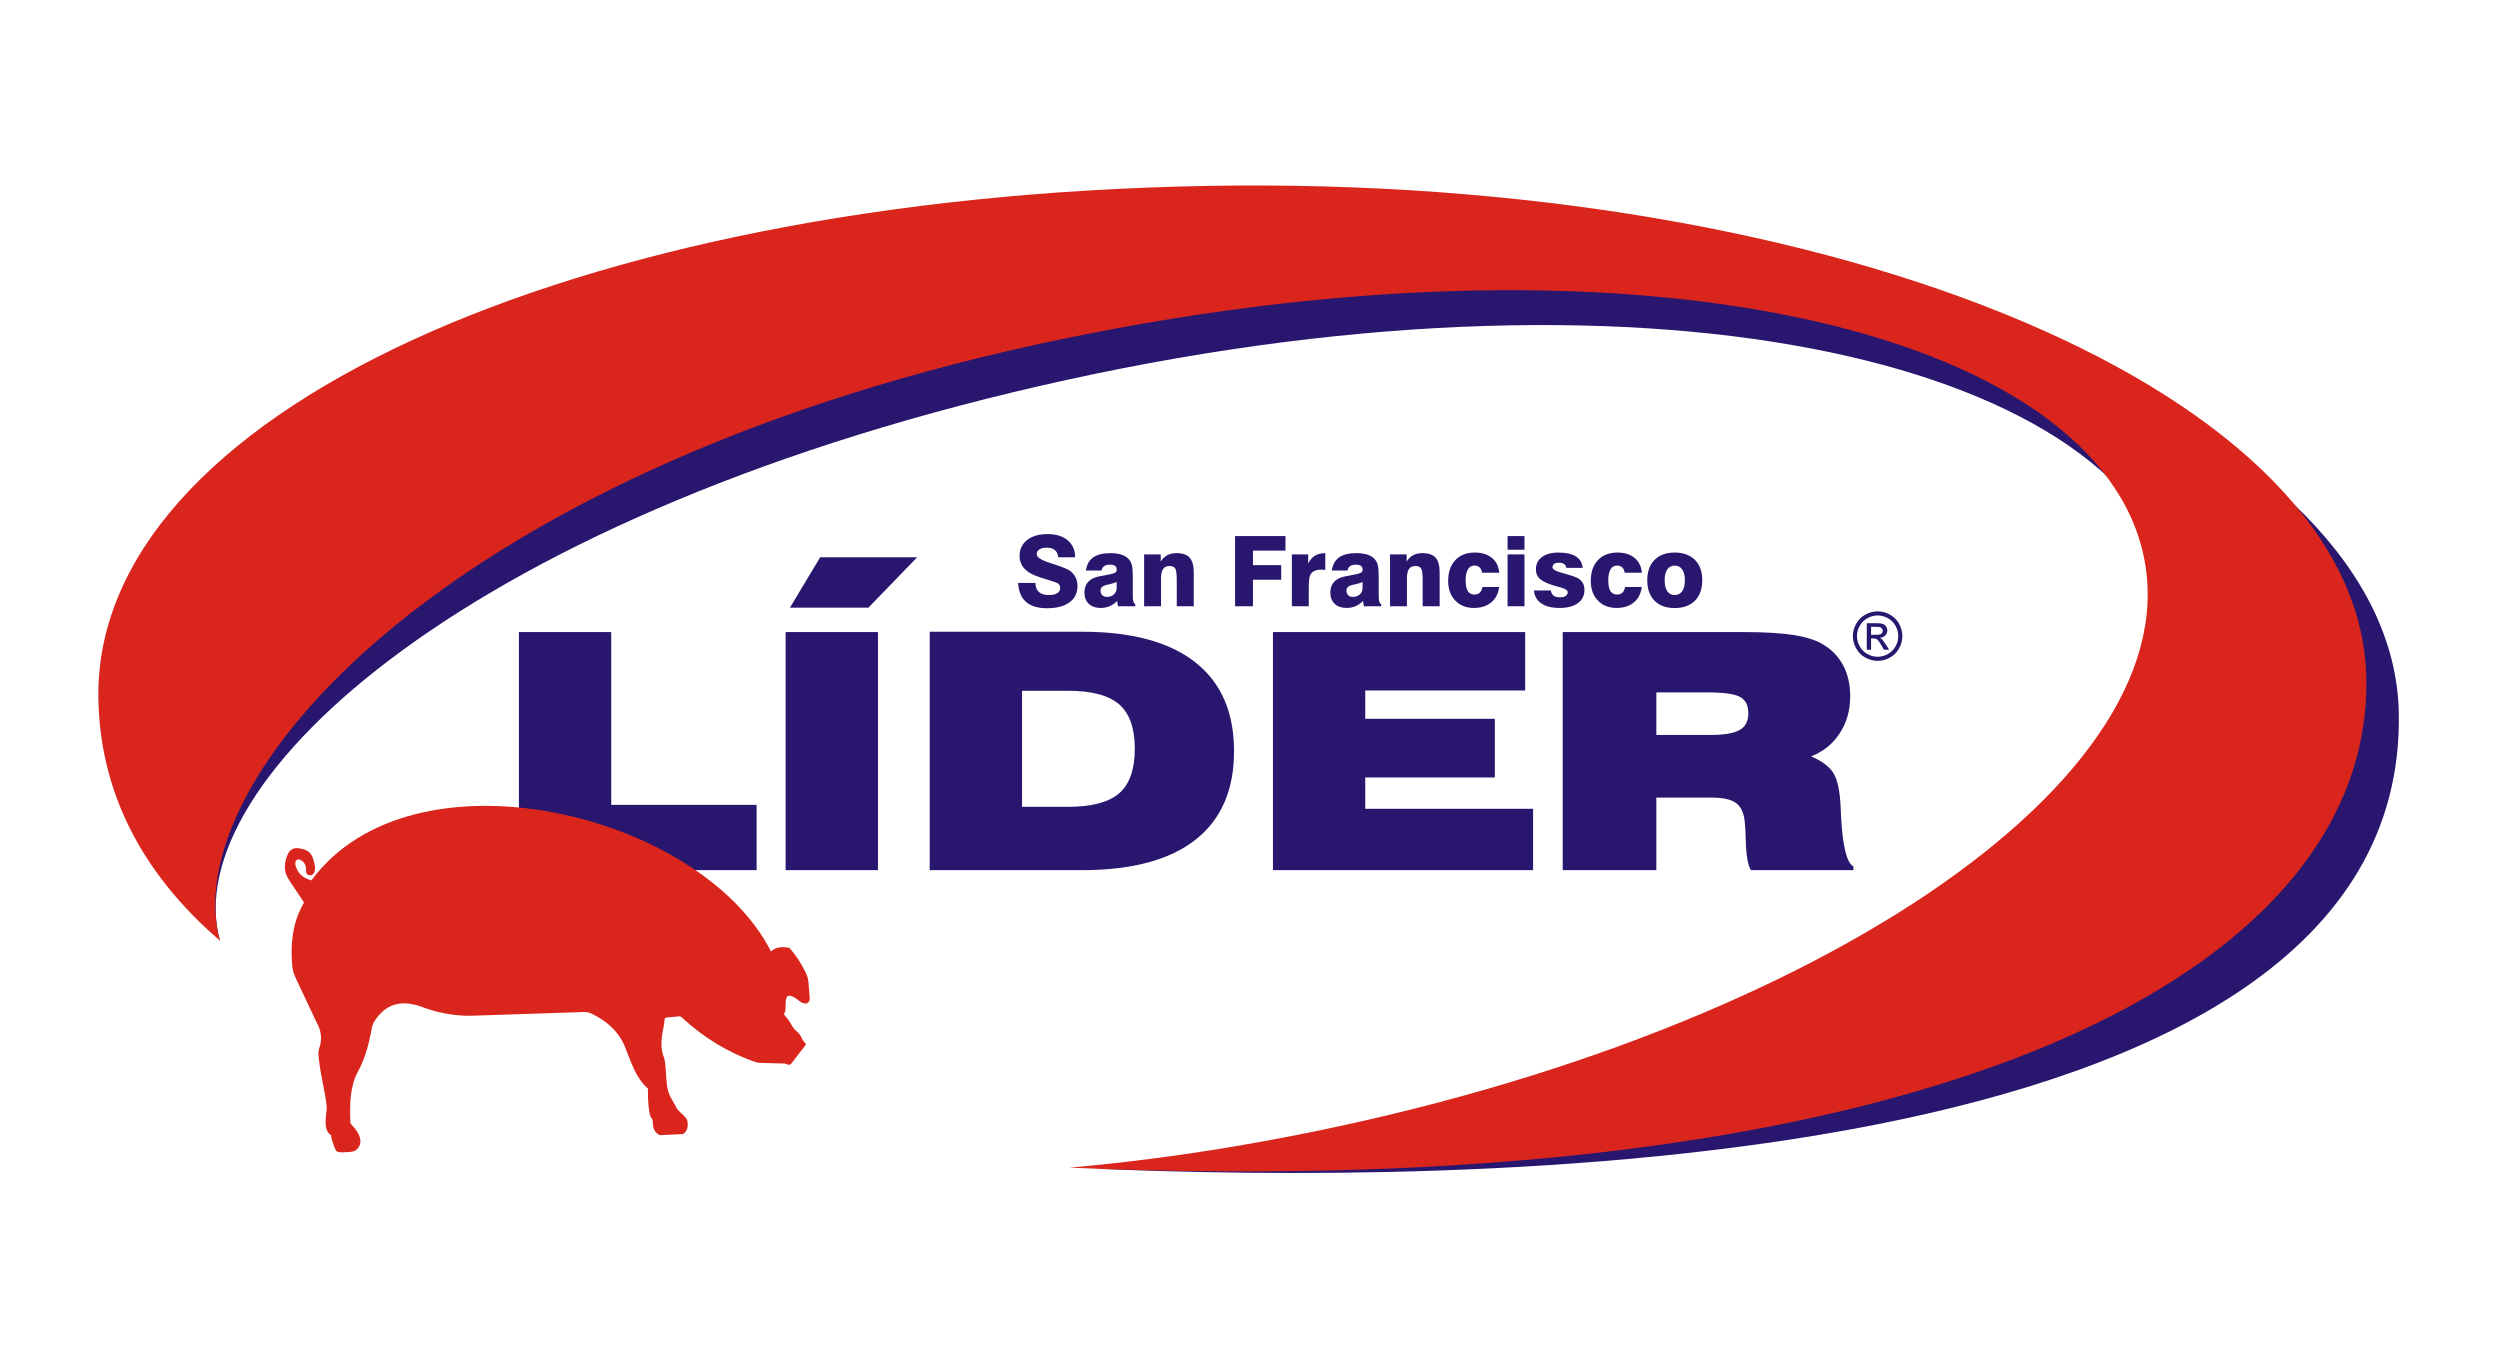
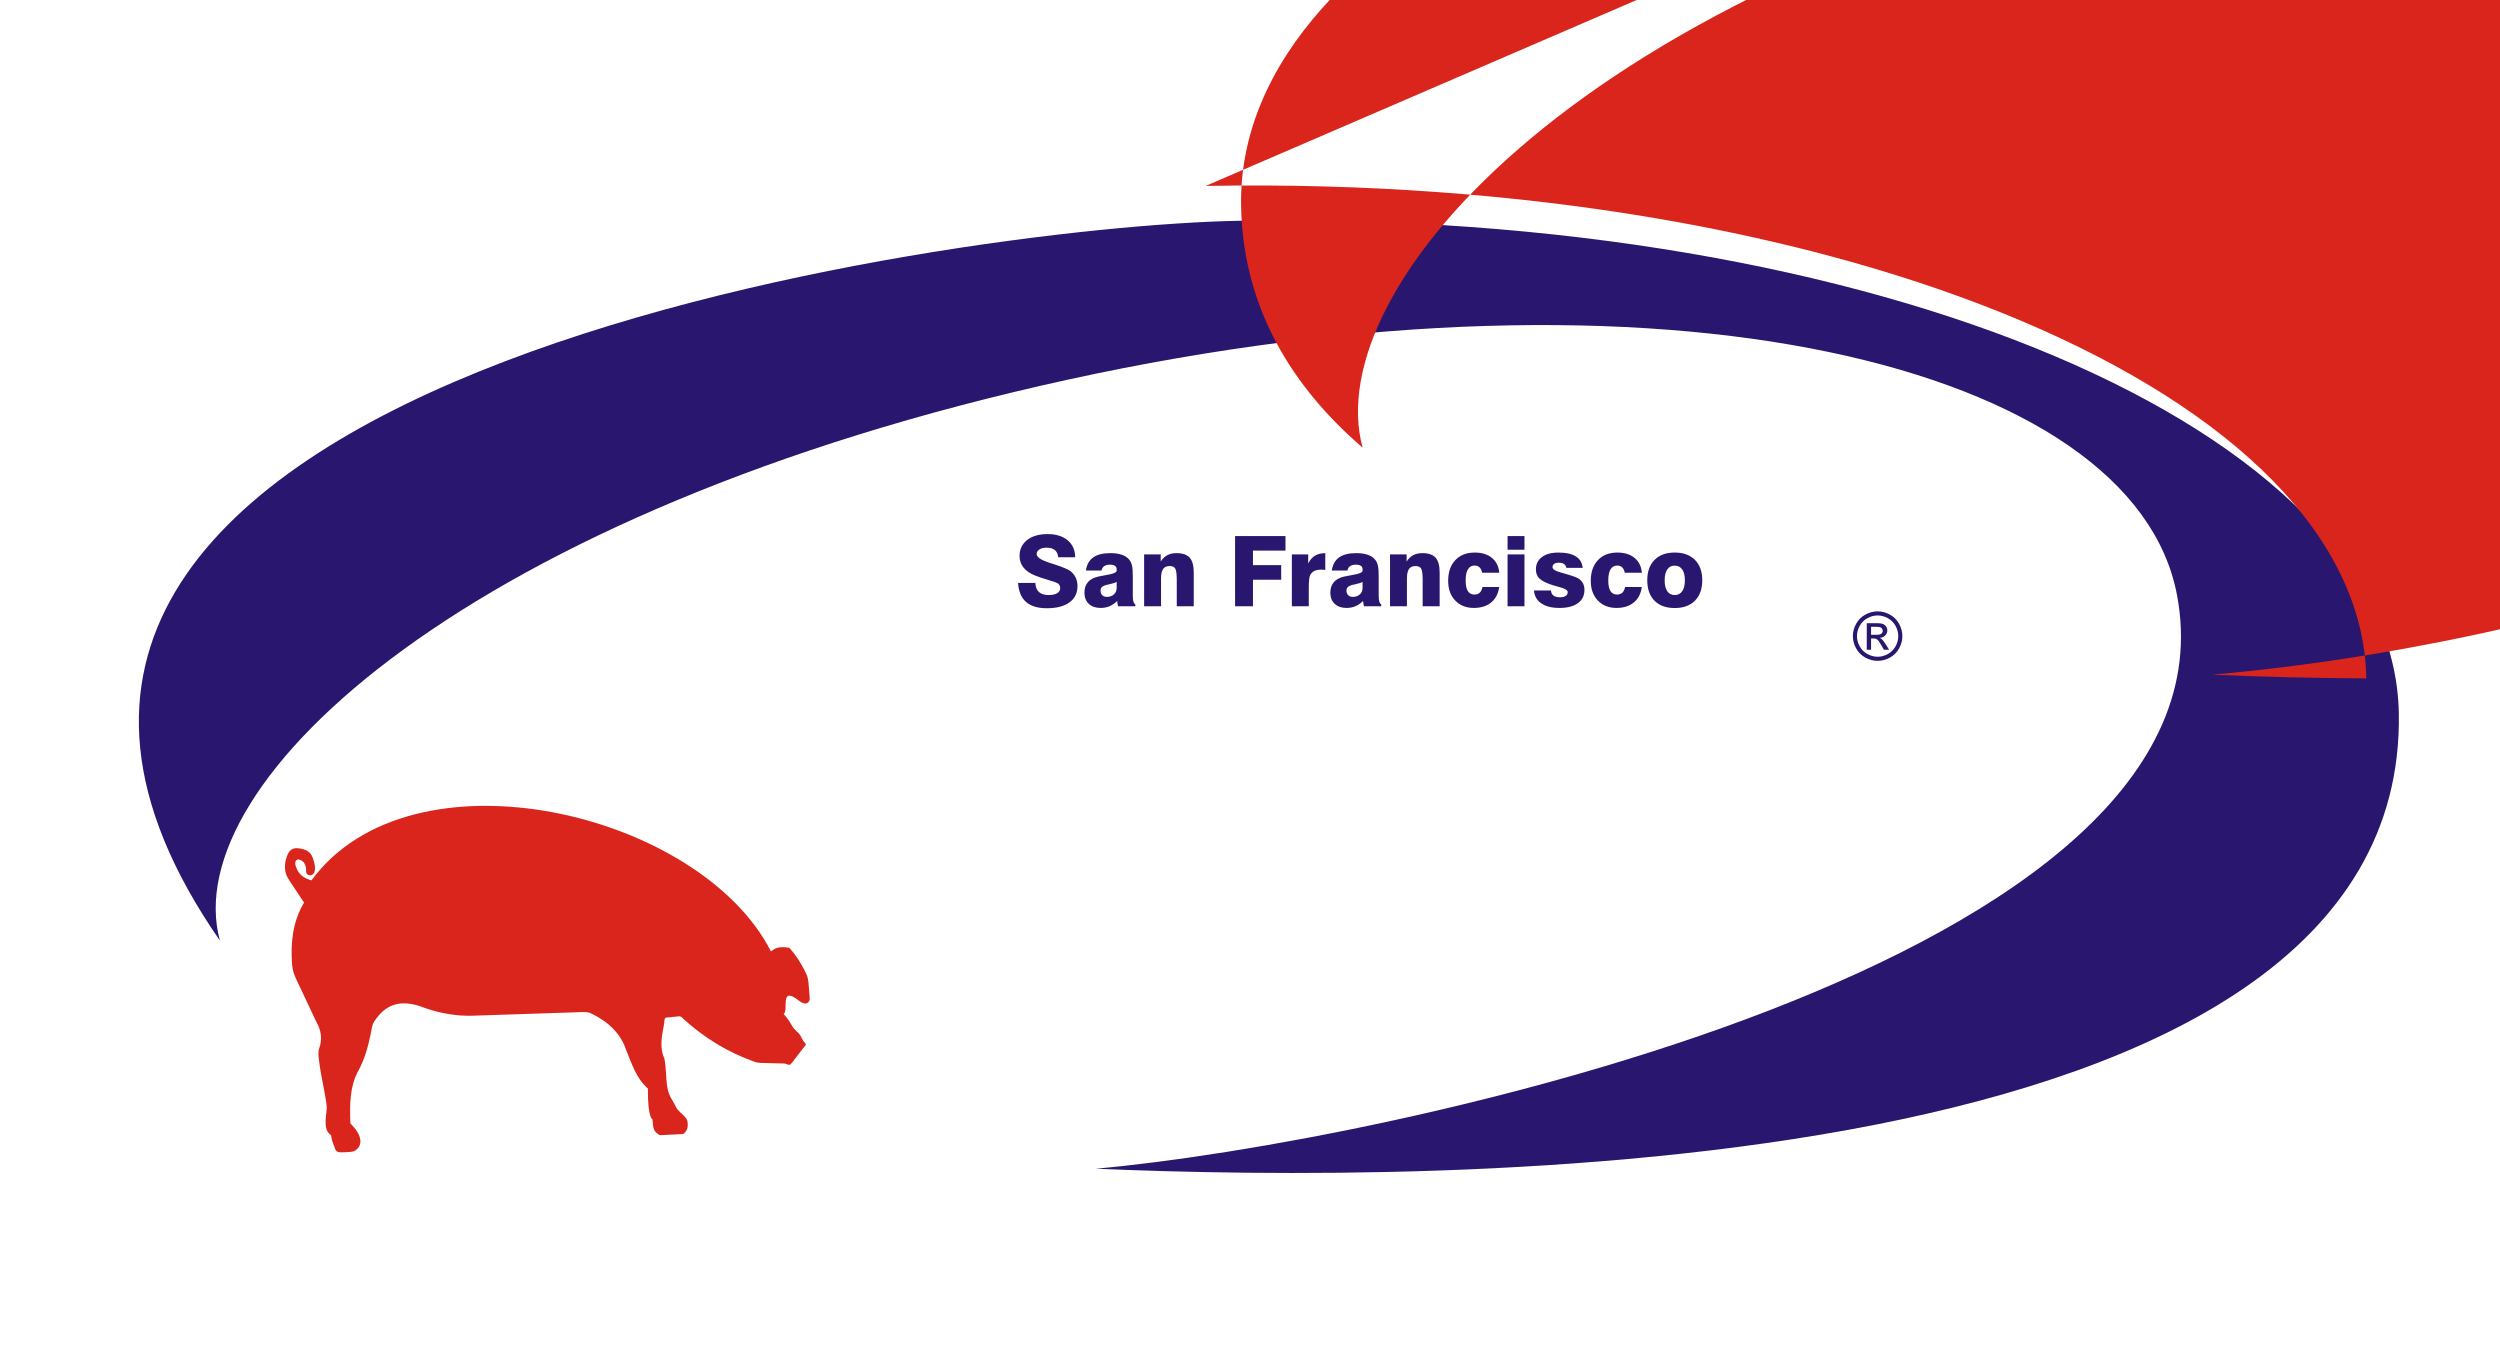
<svg xmlns="http://www.w3.org/2000/svg" xmlns:ns1="http://www.serif.com/" width="100%" height="100%" viewBox="0 0 667 363" version="1.1" xml:space="preserve" style="fill-rule:evenodd;clip-rule:evenodd;stroke-linejoin:round;stroke-miterlimit:2;">
  <rect id="Mesa-de-trabajo1" ns1:id="Mesa de trabajo1" x="0" y="0" width="666.26" height="362.443" style="fill:none;" />
  <g>
    <path d="M330.35,58.91c169.698,-3.112 308.335,55.715 309.655,131.393c2.216,127.059 -259.441,125.295 -347.655,121.508c75.83,-6.737 307.111,-54.859 288.467,-153.097c-11.642,-61.326 -136.993,-92.26 -296.084,-57.384c-159.092,34.874 -237.675,107.087 -226.062,149.624c-104.177,-150.171 197.96,-190.692 271.679,-192.044" style="fill:#29166f;" />
-     <path d="M321.678,49.606c169.698,-3.112 308.335,55.715 309.655,131.393c1.32,75.678 -106.128,132.681 -304.875,131.522c-14.217,-0.085 -27.911,-0.421 -41.119,-0.988c14.833,-1.318 30.093,-3.279 45.691,-5.962c144.805,-24.916 252.755,-94.832 241.114,-156.159c-11.64,-61.33 -136.979,-92.265 -296.084,-57.386c-159.078,34.872 -229.002,116.391 -217.389,158.928c-21.178,-18.231 -31.994,-39.974 -32.42,-64.498c-1.32,-75.677 125.731,-133.737 295.427,-136.85" style="fill:#da251c;" />
+     <path d="M321.678,49.606c169.698,-3.112 308.335,55.715 309.655,131.393c-14.217,-0.085 -27.911,-0.421 -41.119,-0.988c14.833,-1.318 30.093,-3.279 45.691,-5.962c144.805,-24.916 252.755,-94.832 241.114,-156.159c-11.64,-61.33 -136.979,-92.265 -296.084,-57.386c-159.078,34.872 -229.002,116.391 -217.389,158.928c-21.178,-18.231 -31.994,-39.974 -32.42,-64.498c-1.32,-75.677 125.731,-133.737 295.427,-136.85" style="fill:#da251c;" />
    <path d="M271.626,155.526l4.613,0c0.035,1.073 0.349,1.882 0.944,2.421c0.594,0.542 1.465,0.812 2.61,0.812c0.973,-0 1.73,-0.162 2.263,-0.486c0.536,-0.323 0.804,-0.778 0.804,-1.366c-0,-0.298 -0.065,-0.562 -0.19,-0.798c-0.128,-0.236 -0.305,-0.413 -0.535,-0.53c-0.347,-0.187 -1.2,-0.481 -2.558,-0.877c-1.357,-0.4 -2.502,-0.786 -3.437,-1.16c-1.346,-0.535 -2.371,-1.243 -3.07,-2.12c-0.701,-0.878 -1.052,-1.902 -1.052,-3.072c-0,-1.789 0.673,-3.214 2.016,-4.27c1.341,-1.055 3.166,-1.585 5.464,-1.585c2.255,-0 4.044,0.556 5.365,1.669c1.325,1.11 1.984,2.615 1.984,4.508l-4.508,0c-0.1,-0.873 -0.409,-1.516 -0.927,-1.934c-0.51,-0.412 -1.253,-0.62 -2.223,-0.62c-0.773,-0 -1.398,0.16 -1.884,0.478c-0.483,0.317 -0.725,0.72 -0.725,1.212c-0,0.829 1.15,1.616 3.452,2.354c0.417,0.134 0.734,0.235 0.955,0.305l0.192,0.059c2.372,0.774 3.857,1.4 4.453,1.873c0.599,0.491 1.055,1.074 1.372,1.738c0.313,0.664 0.47,1.407 0.47,2.219c-0,1.868 -0.717,3.324 -2.147,4.361c-1.428,1.039 -3.431,1.561 -6.012,1.561c-2.438,-0 -4.291,-0.562 -5.564,-1.678c-1.272,-1.115 -1.98,-2.805 -2.125,-5.074Zm26.304,-0.282c-0.349,0.222 -0.961,0.425 -1.838,0.612c-0.425,0.084 -0.748,0.157 -0.97,0.218c-0.547,0.152 -0.929,0.347 -1.153,0.582c-0.227,0.239 -0.341,0.556 -0.341,0.956c0,0.492 0.152,0.891 0.46,1.191c0.306,0.3 0.708,0.452 1.212,0.452c0.775,-0 1.404,-0.222 1.896,-0.67c0.49,-0.443 0.734,-1.029 0.734,-1.751l-0,-1.59Zm4.978,6.512l-4.61,0c-0.051,-0.221 -0.094,-0.448 -0.134,-0.687c-0.039,-0.233 -0.074,-0.481 -0.109,-0.734c-0.635,0.635 -1.311,1.104 -2.033,1.408c-0.716,0.305 -1.503,0.456 -2.362,0.456c-1.334,0 -2.391,-0.364 -3.169,-1.098c-0.777,-0.734 -1.162,-1.726 -1.162,-2.973c-0,-1.142 0.303,-2.071 0.911,-2.788c0.604,-0.716 1.525,-1.221 2.755,-1.508c0.682,-0.152 1.542,-0.316 2.588,-0.495c1.564,-0.257 2.347,-0.63 2.347,-1.12l-0,-0.334c-0,-0.4 -0.152,-0.708 -0.452,-0.918c-0.305,-0.207 -0.751,-0.312 -1.347,-0.312c-0.643,0 -1.155,0.131 -1.533,0.396c-0.379,0.265 -0.612,0.656 -0.708,1.168l-4.171,0c0.222,-1.564 0.868,-2.728 1.942,-3.492c1.073,-0.766 2.598,-1.148 4.574,-1.148c1.229,0 2.269,0.149 3.111,0.448c0.847,0.295 1.506,0.747 1.98,1.35c0.33,0.431 0.565,0.947 0.7,1.547c0.134,0.6 0.203,1.56 0.203,2.885l0,5.243c0,0.625 0.058,1.12 0.17,1.48c0.113,0.361 0.282,0.597 0.509,0.705l-0,0.521Zm2.345,0l0,-13.84l4.43,-0l0,1.902c0.478,-0.755 1.061,-1.32 1.748,-1.689c0.687,-0.368 1.506,-0.552 2.453,-0.552c1.621,0 2.798,0.405 3.524,1.216c0.725,0.812 1.086,2.134 1.086,3.966l-0,8.997l-4.535,0l-0,-6.958c-0,-1.63 -0.134,-2.668 -0.408,-3.111c-0.271,-0.448 -0.769,-0.669 -1.5,-0.669c-0.798,-0 -1.377,0.265 -1.742,0.794c-0.364,0.531 -0.547,1.378 -0.547,2.538l-0,7.406l-4.509,0Zm24.265,0l0,-18.74l13.449,-0l0,3.883l-8.678,0l0,3.885l7.533,0l-0,3.883l-7.533,0l0,7.089l-4.771,0Zm15.152,0l0,-13.84l4.358,-0l-0,2.423c0.481,-0.95 1.086,-1.646 1.806,-2.08c0.722,-0.439 1.639,-0.664 2.75,-0.682l-0,4.483c-0.195,-0.026 -0.385,-0.047 -0.577,-0.061c-0.192,-0.012 -0.374,-0.017 -0.543,-0.017c-0.695,-0 -1.269,0.104 -1.724,0.313c-0.457,0.208 -0.818,0.526 -1.092,0.96c-0.169,0.287 -0.291,0.704 -0.361,1.243c-0.073,0.539 -0.107,1.407 -0.107,2.614l-0,4.644l-4.51,0Zm18.866,-6.512c-0.347,0.222 -0.959,0.425 -1.838,0.612c-0.425,0.084 -0.746,0.157 -0.967,0.218c-0.548,0.152 -0.93,0.347 -1.156,0.582c-0.227,0.239 -0.338,0.556 -0.338,0.956c-0,0.492 0.152,0.891 0.46,1.191c0.304,0.3 0.708,0.452 1.211,0.452c0.773,-0 1.404,-0.222 1.894,-0.67c0.492,-0.443 0.734,-1.029 0.734,-1.751l0,-1.59Zm4.978,6.512l-4.608,0c-0.052,-0.221 -0.096,-0.448 -0.134,-0.687c-0.04,-0.233 -0.075,-0.481 -0.11,-0.734c-0.633,0.635 -1.311,1.104 -2.033,1.408c-0.717,0.305 -1.503,0.456 -2.363,0.456c-1.333,0 -2.388,-0.364 -3.166,-1.098c-0.778,-0.734 -1.165,-1.726 -1.165,-2.973c0,-1.142 0.305,-2.071 0.912,-2.788c0.605,-0.716 1.526,-1.221 2.755,-1.508c0.682,-0.152 1.541,-0.316 2.589,-0.495c1.564,-0.257 2.345,-0.63 2.345,-1.12l0,-0.334c0,-0.4 -0.151,-0.708 -0.451,-0.918c-0.304,-0.207 -0.752,-0.312 -1.346,-0.312c-0.644,0 -1.157,0.131 -1.535,0.396c-0.378,0.265 -0.612,0.656 -0.708,1.168l-4.17,0c0.223,-1.564 0.87,-2.728 1.942,-3.492c1.072,-0.766 2.598,-1.148 4.575,-1.148c1.228,0 2.267,0.149 3.109,0.448c0.848,0.295 1.508,0.747 1.981,1.35c0.331,0.431 0.565,0.947 0.699,1.547c0.136,0.6 0.206,1.56 0.206,2.885l-0,5.243c-0,0.625 0.056,1.12 0.169,1.48c0.112,0.361 0.282,0.597 0.507,0.705l0,0.521Zm2.347,0l0,-13.84l4.43,-0l0,1.902c0.478,-0.755 1.061,-1.32 1.746,-1.689c0.687,-0.368 1.508,-0.552 2.455,-0.552c1.62,0 2.797,0.405 3.522,1.216c0.727,0.812 1.086,2.134 1.086,3.966l0,8.997l-4.535,0l0,-6.958c0,-1.63 -0.134,-2.668 -0.408,-3.111c-0.268,-0.448 -0.768,-0.669 -1.497,-0.669c-0.801,-0 -1.378,0.265 -1.742,0.794c-0.366,0.531 -0.548,1.378 -0.548,2.538l0,7.406l-4.509,0Zm29.113,-5.135c-0.23,1.76 -0.935,3.129 -2.117,4.105c-1.185,0.982 -2.727,1.473 -4.634,1.473c-2.059,0 -3.718,-0.66 -4.973,-1.981c-1.255,-1.316 -1.881,-3.063 -1.881,-5.234c-0,-2.347 0.635,-4.193 1.907,-5.539c1.273,-1.351 3.001,-2.024 5.186,-2.024c1.898,-0 3.428,0.477 4.587,1.433c1.156,0.952 1.808,2.271 1.951,3.961l-4.561,0c-0.125,-0.641 -0.361,-1.124 -0.699,-1.445c-0.34,-0.321 -0.778,-0.483 -1.313,-0.483c-0.781,-0 -1.372,0.334 -1.781,1.007c-0.407,0.67 -0.612,1.656 -0.612,2.954c0,1.273 0.19,2.222 0.578,2.846c0.387,0.622 0.976,0.934 1.763,0.934c0.596,0 1.068,-0.165 1.421,-0.5c0.352,-0.329 0.594,-0.834 0.721,-1.507l4.457,0Zm2.246,-9.956l0,-3.649l4.509,-0l-0,3.649l-4.509,0Zm0,15.091l0,-13.84l4.509,-0l-0,13.84l-4.509,0Zm7.037,-4.222l4.535,-0c0.052,0.608 0.277,1.063 0.682,1.368c0.404,0.303 0.987,0.455 1.751,0.455c0.638,0 1.138,-0.12 1.502,-0.367c0.365,-0.245 0.548,-0.574 0.548,-0.991c-0,-0.53 -0.713,-0.982 -2.141,-1.348c-0.765,-0.19 -1.381,-0.364 -1.847,-0.516c-1.733,-0.569 -2.918,-1.165 -3.553,-1.777c-0.638,-0.617 -0.956,-1.424 -0.956,-2.429c0,-1.403 0.534,-2.502 1.603,-3.305c1.069,-0.804 2.542,-1.203 4.418,-1.203c2.004,-0 3.545,0.343 4.631,1.025c1.087,0.686 1.699,1.707 1.833,3.067l-4.352,-0c-0.093,-0.469 -0.305,-0.816 -0.635,-1.043c-0.33,-0.225 -0.79,-0.338 -1.378,-0.338c-0.538,0 -0.959,0.105 -1.25,0.312c-0.291,0.209 -0.439,0.504 -0.439,0.886c0,0.543 0.739,1.016 2.211,1.417c0.357,0.095 0.635,0.17 0.83,0.23c1.372,0.4 2.328,0.694 2.863,0.895c0.533,0.2 0.92,0.39 1.156,0.568c0.498,0.366 0.868,0.786 1.107,1.273c0.239,0.483 0.355,1.048 0.355,1.69c0,1.503 -0.585,2.676 -1.753,3.523c-1.174,0.848 -2.808,1.273 -4.901,1.273c-2.055,0 -3.674,-0.408 -4.86,-1.22c-1.188,-0.813 -1.843,-1.964 -1.96,-3.445Zm28.77,-0.913c-0.231,1.76 -0.934,3.129 -2.115,4.105c-1.186,0.982 -2.729,1.473 -4.635,1.473c-2.059,0 -3.719,-0.66 -4.974,-1.981c-1.256,-1.316 -1.882,-3.063 -1.882,-5.234c0,-2.347 0.635,-4.193 1.907,-5.539c1.274,-1.351 3.003,-2.024 5.188,-2.024c1.898,-0 3.426,0.477 4.587,1.433c1.155,0.952 1.807,2.271 1.949,3.961l-4.561,0c-0.125,-0.641 -0.359,-1.124 -0.699,-1.445c-0.338,-0.321 -0.777,-0.483 -1.311,-0.483c-0.783,-0 -1.372,0.334 -1.782,1.007c-0.408,0.67 -0.612,1.656 -0.612,2.954c0,1.273 0.192,2.222 0.577,2.846c0.387,0.622 0.978,0.934 1.765,0.934c0.594,0 1.068,-0.165 1.421,-0.5c0.35,-0.329 0.594,-0.834 0.72,-1.507l4.457,0Zm6.104,-1.799c-0,1.264 0.234,2.239 0.699,2.915c0.469,0.682 1.13,1.022 1.985,1.022c0.864,-0 1.534,-0.343 2.003,-1.025c0.474,-0.682 0.707,-1.655 0.707,-2.912c0,-1.247 -0.233,-2.211 -0.707,-2.887c-0.469,-0.682 -1.139,-1.022 -2.003,-1.022c-0.864,0 -1.53,0.34 -1.99,1.013c-0.464,0.673 -0.694,1.641 -0.694,2.896Zm-4.64,-0.008c0,-2.314 0.647,-4.126 1.946,-5.434c1.296,-1.307 3.088,-1.959 5.378,-1.959c2.298,-0 4.097,0.652 5.399,1.959c1.299,1.308 1.951,3.12 1.951,5.434c0,2.32 -0.652,4.132 -1.951,5.443c-1.302,1.313 -3.101,1.969 -5.399,1.969c-2.306,-0 -4.1,-0.652 -5.39,-1.96c-1.29,-1.308 -1.934,-3.123 -1.934,-5.452" style="fill:#29166f;fill-rule:nonzero;" />
-     <path d="M138.441,232.151l-0,-63.512l24.632,-0l-0,46.093l38.793,0l-0,17.419l-63.425,-0Zm71.165,-0l-0,-63.512l24.632,-0l-0,63.512l-24.632,-0Zm1.144,-70.021l8.078,-13.459l25.877,-0l-13.018,13.459l-20.937,-0Zm61.929,22.166l0,30.964l12.226,0c6.378,0 10.953,-1.216 13.724,-3.635c2.756,-2.42 4.134,-6.378 4.134,-11.876c0,-5.469 -1.393,-9.411 -4.179,-11.832c-2.799,-2.418 -7.345,-3.621 -13.679,-3.621l-12.226,0Zm-24.632,-15.747l40.729,0c13.166,0 23.209,2.714 30.113,8.138c6.907,5.424 10.353,13.342 10.353,23.722c-0,10.366 -3.432,18.254 -10.307,23.648c-6.877,5.395 -16.934,8.094 -30.159,8.094l-40.729,-0l0,-63.602Zm91.574,63.602l-0,-63.512l67.294,-0l0,15.57l-42.664,-0l-0,7.566l34.572,-0l0,15.657l-34.572,0l-0,8.357l44.776,-0l-0,16.362l-69.406,-0Zm125.689,-63.512c5.527,-0 9.941,0.263 13.269,0.791c3.313,0.528 5.908,1.35 7.756,2.478c2.374,1.393 4.193,3.285 5.438,5.644c1.247,2.36 1.862,5.088 1.862,8.18c0,3.754 -0.922,7.054 -2.785,9.897c-1.861,2.86 -4.412,4.912 -7.667,6.173c2.8,1.173 4.778,2.624 5.908,4.354c1.128,1.731 1.79,4.794 1.993,9.164c0.03,0.483 0.06,1.158 0.089,2.023c0.396,8.297 1.51,12.902 3.327,13.825l-0,0.983l-27.357,-0c-0.821,-1.35 -1.274,-3.944 -1.364,-7.815c-0.057,-2.258 -0.146,-4.003 -0.292,-5.234c-0.264,-2.316 -1.042,-3.944 -2.346,-4.882c-1.29,-0.954 -3.474,-1.423 -6.54,-1.423l-14.689,-0l-0,19.354l-24.983,-0l0,-63.512l48.381,-0Zm-23.398,27.446l14.339,-0c3.752,-0 6.376,-0.441 7.916,-1.335c1.525,-0.88 2.287,-2.376 2.287,-4.472c0,-2.068 -0.718,-3.504 -2.169,-4.31c-1.438,-0.821 -4.312,-1.231 -8.636,-1.231l-13.737,0l-0,11.348Z" style="fill:#29166f;fill-rule:nonzero;" />
    <path d="M172.858,290.426c-3.013,-2.624 -4.29,-6.543 -5.798,-10.276c-1.449,-4.315 -4.627,-7.49 -9.253,-9.722c-1.142,-0.548 -1.93,-0.427 -3.187,-0.383c-9.545,0.312 -19.075,0.633 -28.622,0.946c-4.23,0.124 -8.646,-0.668 -12.456,-1.996c-0.934,-0.324 -1.818,-0.699 -2.764,-0.919c-4.007,-0.938 -7.79,-0.379 -10.913,4.43c-0.661,1.038 -0.736,2.196 -0.978,3.426c-0.696,3.342 -1.585,6.681 -3.424,10.023c-2.068,3.78 -2.213,8.742 -1.974,13.764c3.058,3.081 3.219,5.403 1.825,6.798c-0.543,0.565 -1.037,0.734 -1.794,0.804c-0.8,0.073 -2.23,0.171 -2.992,0.086c-0.821,-0.1 -1,-0.543 -1.305,-1.378c-0.419,-1.116 -0.756,-1.89 -0.895,-3.167c-2.521,-1.478 -0.998,-6.259 -1.156,-7.631c-0.466,-4.084 -1.582,-8.123 -2.044,-12.203c-0.152,-1.328 -0.359,-2.149 0.056,-3.386c0.818,-2.351 0.555,-4.694 -0.785,-7.006c-1.665,-3.531 -3.338,-7.043 -4.988,-10.575c-0.877,-1.833 -1.35,-2.907 -1.498,-4.966c-0.411,-5.698 0.199,-11.213 3.2,-16.298c-1.251,-1.899 -2.521,-3.775 -3.775,-5.67c-0.977,-1.444 -1.44,-2.631 -1.303,-4.49c0.037,-0.486 0.117,-0.955 0.264,-1.422c0.704,-2.407 1.611,-3.271 3.949,-2.813c2.65,0.541 3.034,1.782 3.579,3.719c0.255,0.907 0.453,2.635 -0.463,3.226c-0.715,0.447 -1.664,0.04 -1.686,-0.746c0.021,-1.212 -0.192,-2.298 -1.097,-2.926c-1.358,-0.933 -2.115,0.005 -1.691,1.378c0.803,2.589 2.543,3.316 4.2,3.837c26.902,-36.563 103.64,-18.261 122.605,18.951c1.445,-1.314 3.142,-1.248 4.889,-0.987c1.667,1.843 2.992,3.917 4.104,6.096c0.633,1.224 0.902,1.922 1.026,3.301c0.082,0.995 0.162,2.008 0.235,3.006c0.072,0.892 0.333,2.005 -0.705,2.409c-0.575,0.217 -1.305,-0.073 -1.952,-0.591c-5.503,-4.375 -2.759,2.615 -4.218,3.419c0.593,0.811 1.298,1.547 1.794,2.432c0.44,0.766 0.867,1.563 1.594,2.154c0.655,0.513 1.17,1.23 1.508,2.016c0.167,0.385 0.448,0.779 0.8,1.171c0.433,0.485 0.171,0.529 -0.212,1.043c-1.097,1.379 -2.053,2.671 -3.108,4.038c-0.821,1.051 -0.835,0.794 -2.068,0.399c-2.112,-0.057 -4.222,-0.118 -6.309,-0.165c-0.794,-0.021 -1.303,-0.127 -2.06,-0.41c-6.99,-2.533 -13.269,-6.357 -18.834,-11.485c-0.567,-0.528 -0.57,-0.593 -1.327,-0.507c-0.961,0.094 -1.928,0.183 -2.893,0.28c-0.855,0.075 -0.625,0.729 -0.761,1.585c-0.55,3.129 -1.347,6.265 0.042,9.308c0.538,2.615 0.369,5.19 0.792,7.675c0.44,2.61 1.357,3.266 2.276,5.227c0.515,1.114 1.627,1.808 2.422,2.706c0.541,0.579 0.671,0.902 0.743,1.719c0.118,1.3 -0.312,2.267 -1.247,2.883c-1.489,0.067 -4.741,0.234 -6.226,0.301c-1.54,-0.98 -1.749,-1.501 -1.927,-4.273c0,0 -1.271,-0.117 -1.215,-8.165" style="fill:#da251c;" />
    <path d="M500.953,163.111c1.107,0 2.188,0.285 3.246,0.855c1.054,0.566 1.878,1.382 2.466,2.439c0.588,1.06 0.884,2.164 0.884,3.311c0,1.137 -0.289,2.234 -0.872,3.281c-0.579,1.051 -1.391,1.866 -2.439,2.447c-1.048,0.58 -2.145,0.872 -3.285,0.872c-1.144,-0 -2.238,-0.292 -3.287,-0.872c-1.048,-0.581 -1.863,-1.396 -2.446,-2.447c-0.582,-1.047 -0.875,-2.144 -0.875,-3.281c-0,-1.147 0.296,-2.251 0.887,-3.311c0.595,-1.057 1.418,-1.873 2.473,-2.439c1.056,-0.57 2.138,-0.855 3.248,-0.855Zm-0,1.093c-0.929,0 -1.832,0.239 -2.711,0.713c-0.877,0.475 -1.564,1.157 -2.059,2.041c-0.497,0.882 -0.745,1.802 -0.745,2.758c-0,0.952 0.246,1.864 0.732,2.736c0.487,0.871 1.167,1.552 2.042,2.038c0.875,0.487 1.789,0.732 2.741,0.732c0.95,0 1.864,-0.245 2.738,-0.732c0.875,-0.486 1.557,-1.167 2.039,-2.038c0.483,-0.872 0.726,-1.784 0.726,-2.736c-0,-0.956 -0.248,-1.876 -0.741,-2.758c-0.492,-0.884 -1.178,-1.566 -2.059,-2.041c-0.881,-0.474 -1.784,-0.713 -2.703,-0.713Zm-2.9,9.154l0,-7.094l2.444,-0c0.836,-0 1.438,0.066 1.813,0.197c0.374,0.132 0.671,0.359 0.894,0.687c0.222,0.326 0.331,0.673 0.331,1.039c0,0.516 -0.184,0.971 -0.558,1.353c-0.369,0.385 -0.863,0.6 -1.478,0.647c0.251,0.104 0.455,0.23 0.603,0.376c0.288,0.28 0.637,0.746 1.052,1.408l0.866,1.387l-1.392,0l-0.632,-1.115c-0.497,-0.883 -0.9,-1.434 -1.203,-1.655c-0.21,-0.162 -0.515,-0.242 -0.918,-0.239l-0.675,-0l0,3.009l-1.147,0Zm1.147,-3.994l1.392,-0c0.666,-0 1.119,-0.1 1.362,-0.297c0.241,-0.196 0.364,-0.458 0.364,-0.781c0,-0.209 -0.06,-0.397 -0.175,-0.561c-0.117,-0.168 -0.28,-0.289 -0.485,-0.372c-0.21,-0.08 -0.591,-0.122 -1.153,-0.122l-1.305,0l0,2.133Z" style="fill:#29166f;fill-rule:nonzero;" />
  </g>
</svg>